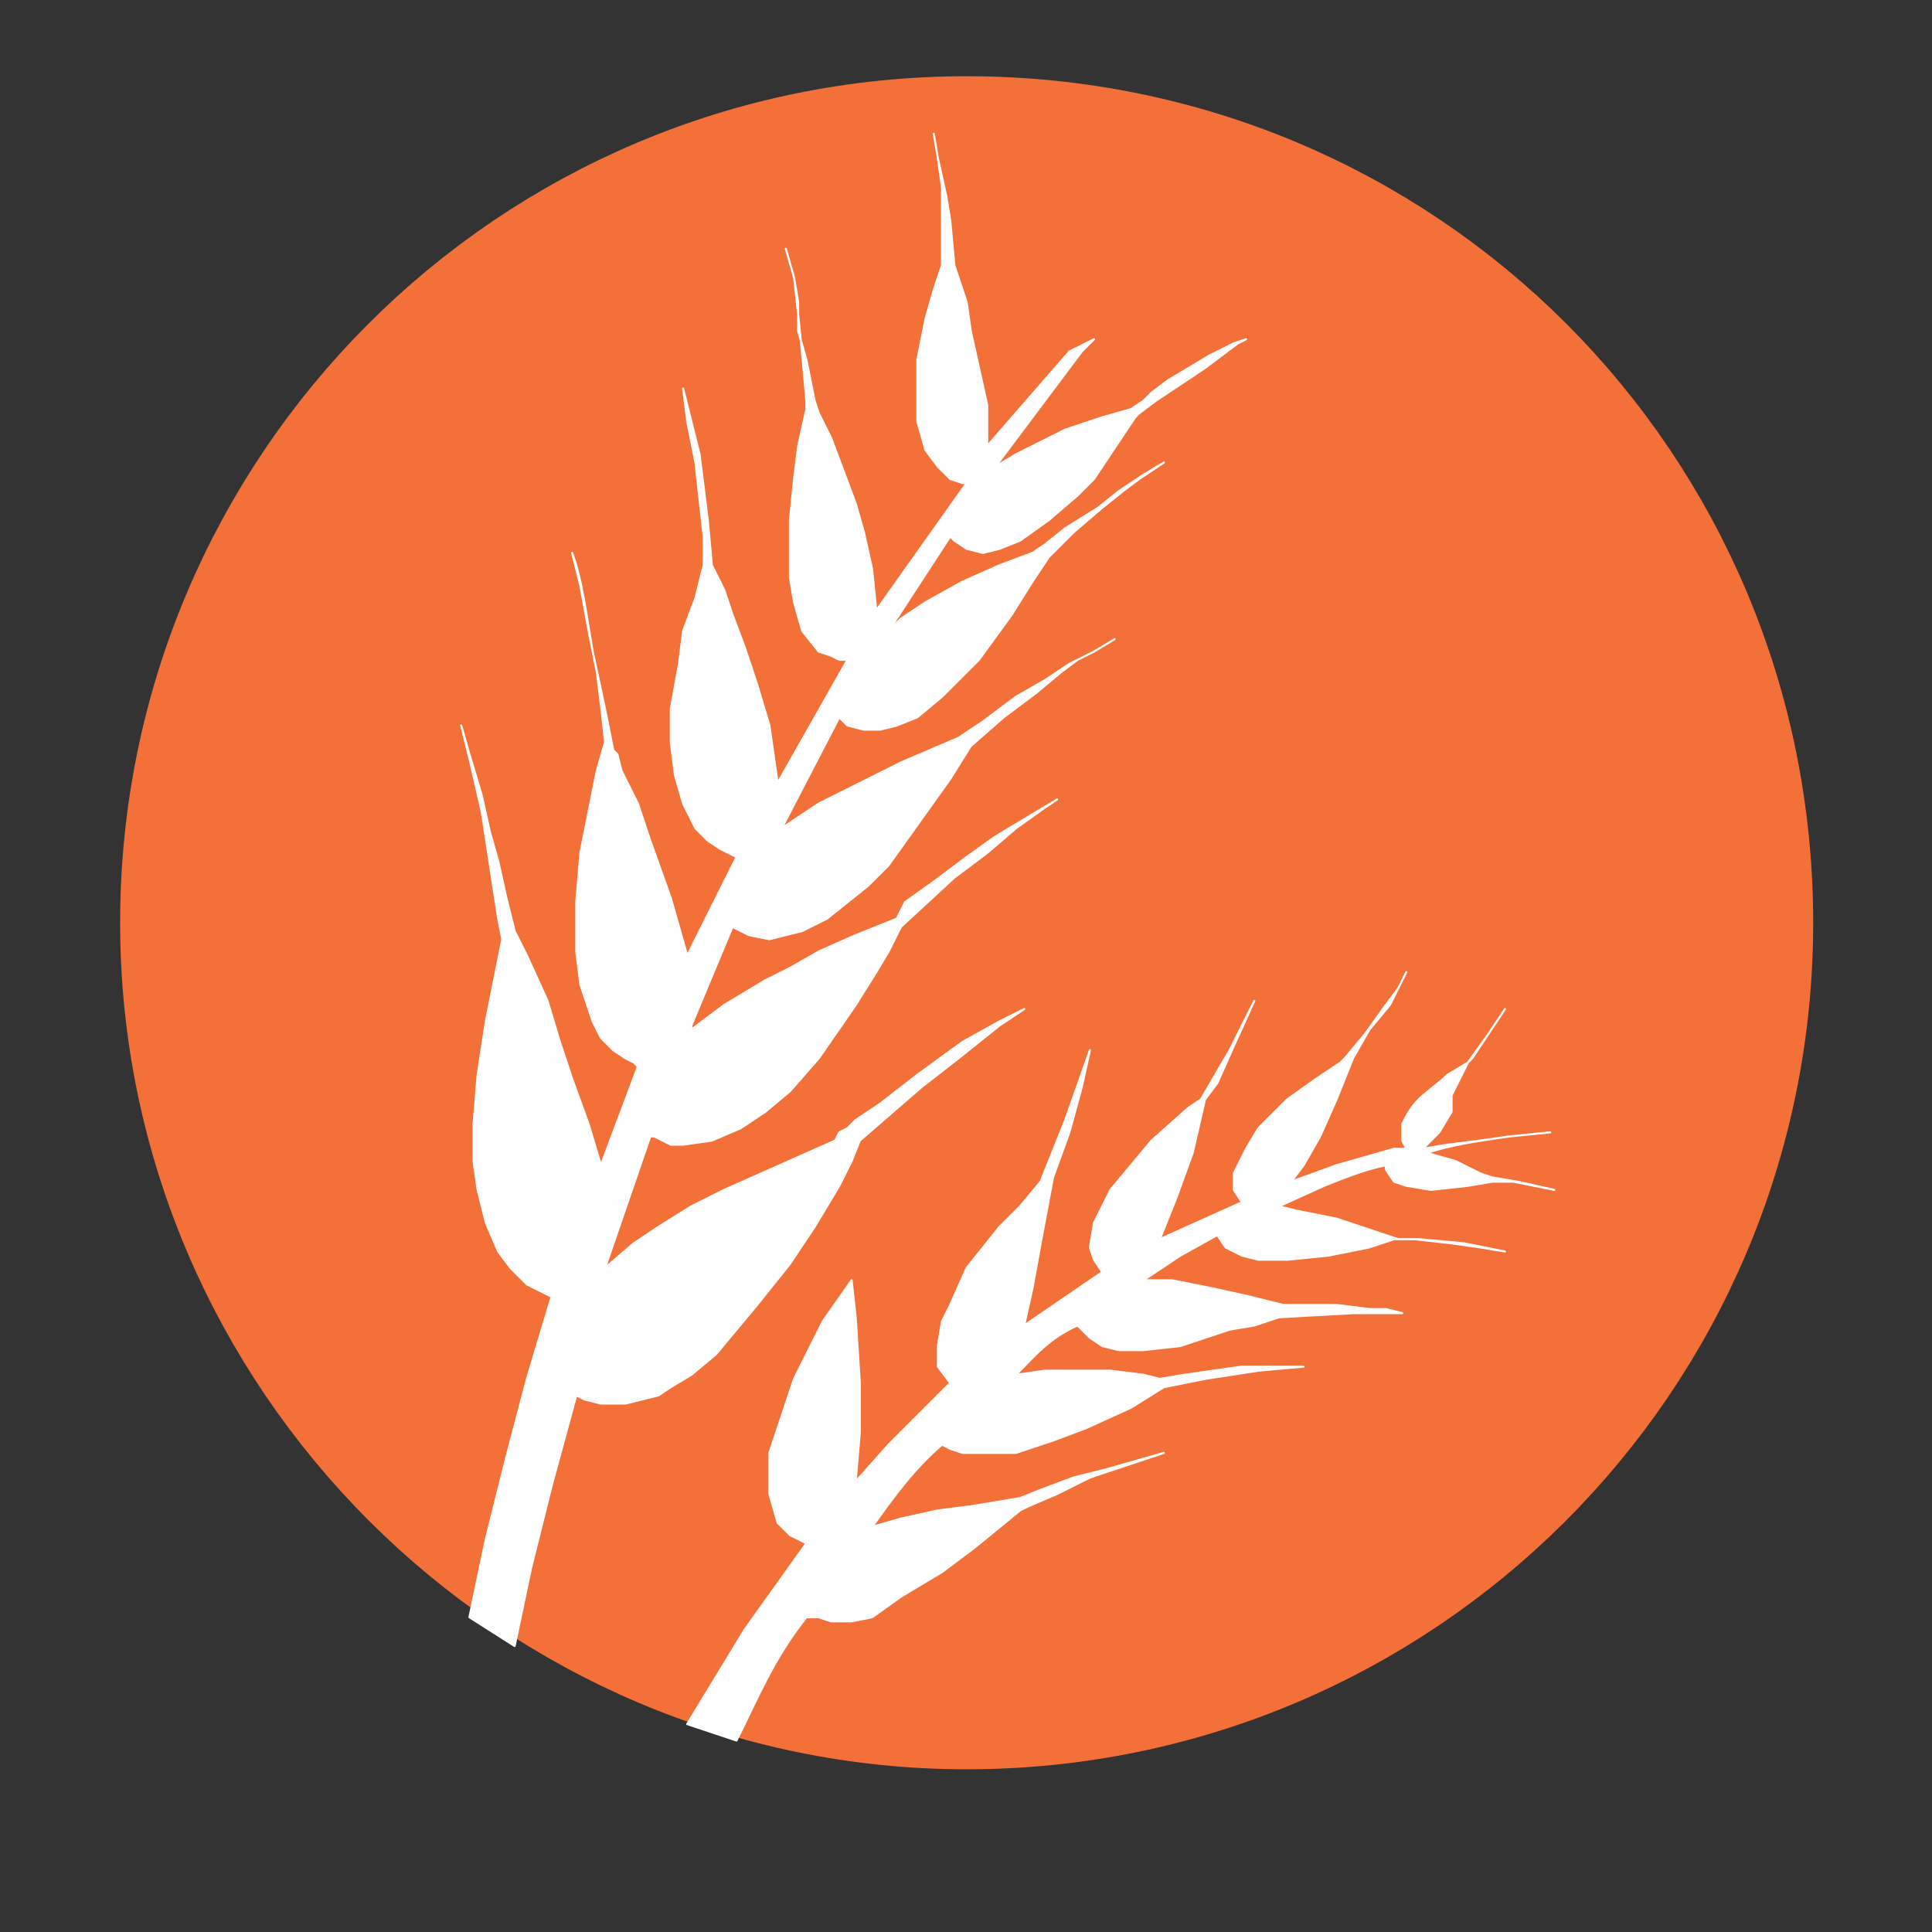
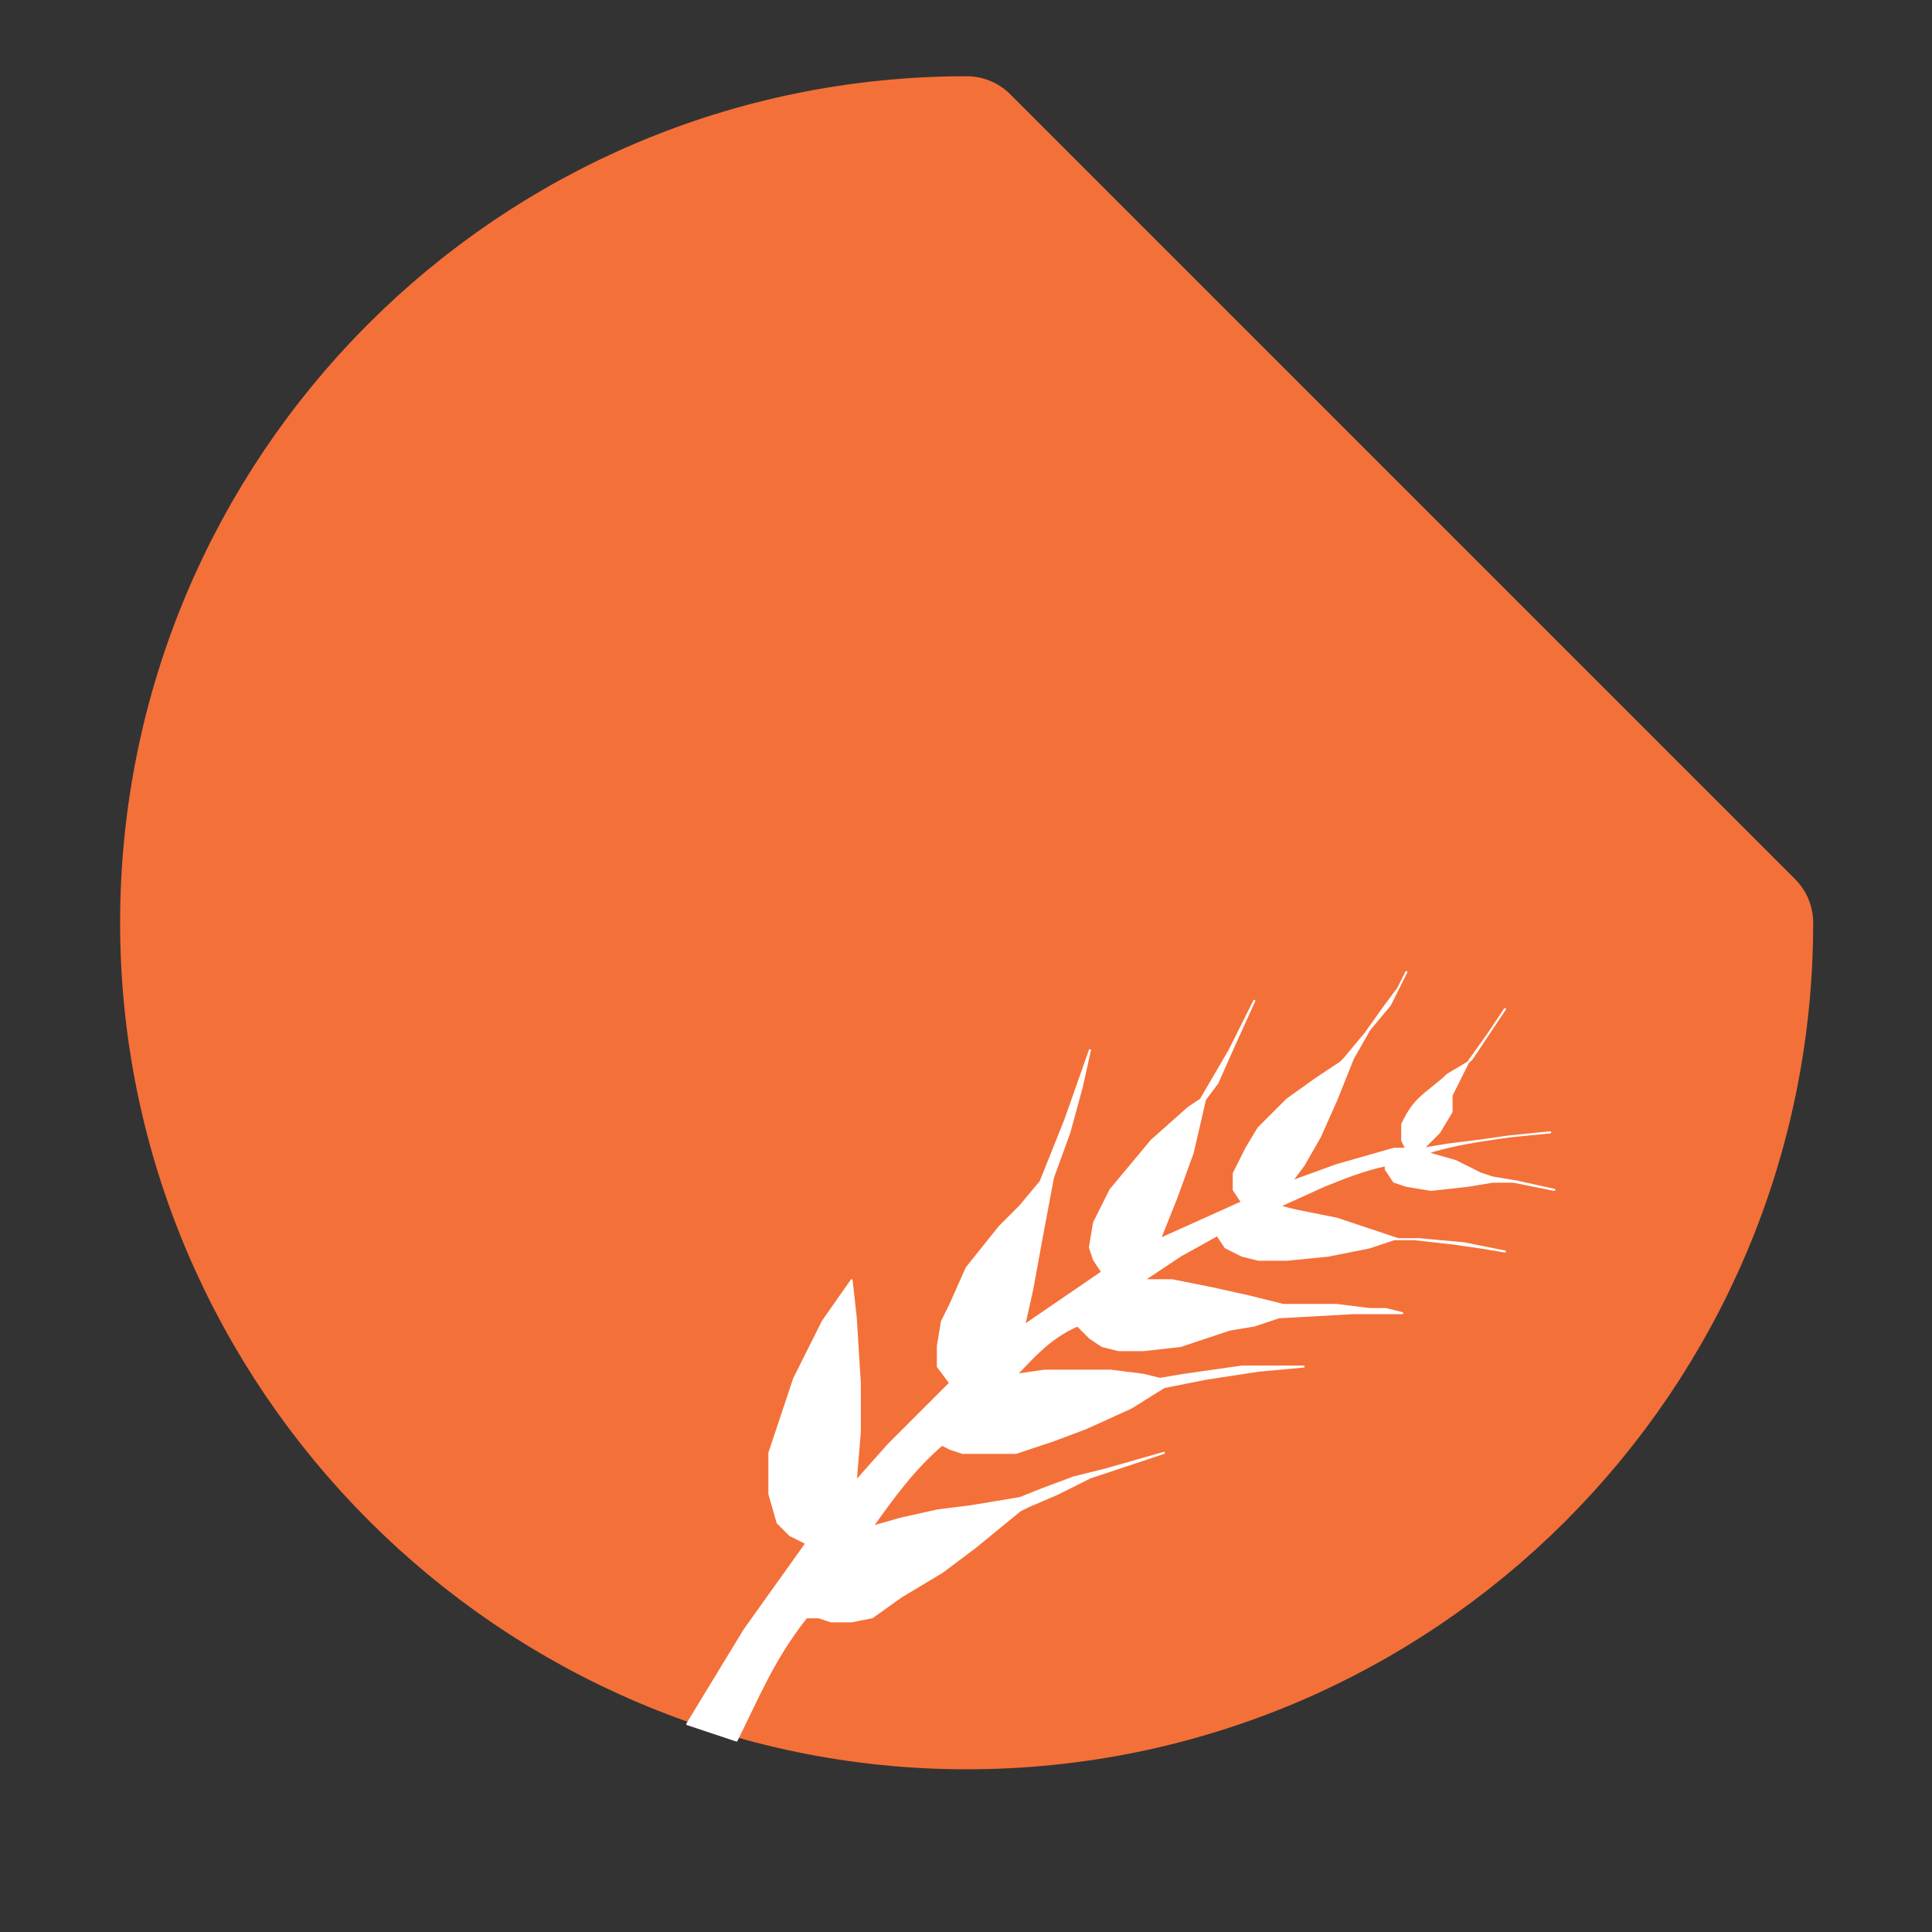
<svg xmlns="http://www.w3.org/2000/svg" version="1.1" id="svg4209" x="0px" y="0px" viewBox="0 0 262.2 262.2" style="enable-background:new 0 0 262.2 262.2;" xml:space="preserve">
  <rect x="0" y="0" width="262.2" height="262.2" fill="#333333" stroke="none" />
  <style type="text/css">
	.st0{fill:#F47039;stroke:#F47039;stroke-width:3;stroke-linecap:round;stroke-linejoin:round;}
	.st1{fill:#FFFFFF;stroke:#FFFFFF;stroke-width:5.000000e-02;stroke-linecap:round;stroke-linejoin:round;}
</style>
  <g id="layer1" transform="translate(0,-680.315)">
    <g id="g4755" transform="matrix(5.577,0,0,5.577,-1170.757,-1021.573)">
      <g id="g4027" transform="translate(212.249,301.517)">
-         <path id="path3230" class="st0" d="     M40.3,26.1c0,10.6-8.6,19.1-19.1,19.1S2.1,36.6,2.1,26.1S10.6,7,21.2,7S40.3,15.5,40.3,26.1z" />
+         <path id="path3230" class="st0" d="     M40.3,26.1c0,10.6-8.6,19.1-19.1,19.1S2.1,36.6,2.1,26.1S10.6,7,21.2,7z" />
        <g id="g4023">
          <path id="path3243" class="st1" d="      M14.4,45.6l1.4-2.3l1.5-2.1L16.9,41l-0.3-0.3L16.4,40l0-1l0.6-1.8l0.7-1.4l0.7-1l0.1,0.9l0.1,1.6l0,1.2l-0.1,1.2l0.8-0.9l1-1      l0.5-0.5l-0.3-0.4l0-0.5l0.1-0.6l0.2-0.4l0.4-0.9l0.8-1l0.5-0.5l0.5-0.6l0.6-1.5l0.6-1.7L24,30.1l-0.3,1.1l-0.4,1.1L23,33.9      l-0.2,1.1l-0.2,0.9l1.9-1.3l-0.2-0.3L24.2,34l0.1-0.6l0.4-0.8l1-1.2l0.9-0.8l0.3-0.2l0.7-1.2l0.6-1.2l-0.5,1.1l-0.4,0.9L27,30.4      l-0.3,1.3l-0.4,1.1l-0.4,1l2-0.9l-0.2-0.3l0-0.4l0.3-0.6l0.3-0.5l0.7-0.7l0.7-0.5l0.6-0.4l0.1-0.1l0.5-0.6l0.5-0.7l0.3-0.4      l0.2-0.4l-0.4,0.8L31,28.7l-0.4,0.7l-0.4,1l-0.4,0.9L29.4,32l-0.3,0.4l1.1-0.4l1.4-0.4l0.2,0l0.1,0l0,0l-0.1-0.2      c0,0,0-0.1,0-0.1c0-0.1,0-0.2,0-0.3c0.1-0.2,0.2-0.4,0.4-0.6c0.2-0.2,0.5-0.4,0.7-0.6l0.5-0.3l0.1-0.1l0.4-0.6l0.2-0.3l0.2-0.3      l-0.4,0.6l-0.5,0.7l-0.1,0.2l-0.3,0.6L33,30.7l-0.3,0.5l-0.4,0.4l0.6-0.1l0.8-0.1l0.7-0.1l1-0.1l-1,0.1c-0.7,0.1-1.4,0.2-2,0.4      l0.7,0.2l0.6,0.3l0.3,0.1l0.6,0.1l0.9,0.2l-1-0.2l-0.5,0l-0.6,0.1l-0.9,0.1l-0.6-0.1l-0.3-0.1l-0.2-0.3l0-0.1      c-0.5,0.1-1,0.3-1.5,0.5l-1.1,0.5l0.4,0.1l1,0.2l0.6,0.2l0.9,0.3l0.4,0l0.9,0.1l0.7,0.1l0.6,0.1l-1-0.2l-1.1-0.1l-0.6,0      l-0.6,0.2l-1,0.2l-1,0.1l-0.7,0l-0.4-0.1L27.5,34l-0.2-0.3l-0.9,0.5l-0.9,0.6l0.7,0l1,0.2l0.9,0.2l0.8,0.2l0.7,0l0.6,0l0.8,0.1      l0.4,0l0.4,0.1l-1.2,0l-1.8,0.1l-0.6,0.2L27.6,36l-1.2,0.4l-0.9,0.1l-0.6,0l-0.4-0.1l-0.3-0.2l-0.3-0.3      c-0.7,0.3-1.1,0.8-1.5,1.2l0.7-0.1l0.8,0l0.8,0l0.8,0.1l0.4,0.1l0.6-0.1l0.7-0.1l0.7-0.1l0.6,0l0.9,0L28.3,37L27,37.2l-1,0.2      l-0.8,0.5l-1.1,0.5l-0.8,0.3L22.4,39l-0.8,0L21.1,39l-0.3-0.1l-0.2-0.1c-0.7,0.6-1.2,1.3-1.7,2l0.7-0.2l0.9-0.2l0.8-0.1l0.6-0.1      l0.6-0.1l0.5-0.2l0.8-0.3l0.8-0.2l0.7-0.2l0.7-0.2l-0.9,0.3l-0.9,0.3L23.4,40l-0.7,0.3l-0.2,0.1l-1.1,0.9l-0.8,0.6l-1,0.6      L18.9,43l-0.5,0.1l-0.5,0l-0.3-0.1L17.3,43c-0.8,1-1.2,2-1.7,3L14.4,45.6z" />
-           <path id="path4021" class="st1" d="M9.1,43l1.1,0.7l0.4-1.9l0.5-2l0.6-2.2l0.2,0.1l0.4,0.1      l0.6,0l0.4-0.1l0.4-0.1l0.3-0.2l0.5-0.3l0.6-0.5l0.5-0.6l0.5-0.6l0.4-0.5l0.4-0.5l0.6-0.9l0.6-1l0.3-0.6l0.2-0.5l1.5-1.3      l0.9-0.7l1-0.8l0.6-0.4L22,28.5L21.1,29L20,29.8l-0.9,0.7l-0.6,0.4l-0.2,0.2l-0.2,0.1L18,31.4l-0.9,0.4l-0.9,0.4l-0.9,0.4      l-0.8,0.4l-0.8,0.5l-0.6,0.4l-0.7,0.6l1.1-3.2h0.1l0.4,0.2l0.3,0l0.7-0.1l0.7-0.3l0.6-0.4l0.6-0.5l0.7-0.8l0.9-1.3l0.5-0.8      l0.3-0.5l0.3-0.6l1.3-1.2l0.8-0.6l0.7-0.6l0.7-0.5l0.3-0.2l-0.5,0.3l-1,0.6l-0.7,0.5l-0.8,0.6l-0.7,0.5L19.5,26l-1,0.4l-0.9,0.4      l-0.7,0.4l-0.6,0.3l-1,0.6l-0.8,0.6l0-0.1l1-2.4l0.4,0.2l0.5,0.1l0.8-0.2l0.6-0.3l0.5-0.4l0.5-0.4l0.5-0.5l0.5-0.7l0.5-0.7      l0.5-0.7l0.5-0.8l0.8-0.7l0.8-0.6l0.6-0.5l0.4-0.3l0.4-0.2l0.5-0.3l-0.5,0.3l-0.6,0.3l-0.6,0.4l-0.7,0.4l-0.8,0.6l-0.6,0.4      l-1.4,0.6l-1,0.5l-1,0.5l-0.9,0.6l1.4-2.7l0.2,0.2l0.4,0.1l0.4,0l0.4-0.1l0.5-0.2l0.6-0.5l0.9-0.9l0.8-1.1l0.5-0.8l0.4-0.6      l0.6-0.6l0.7-0.6l0.5-0.4l0.4-0.3l0.6-0.4l-0.5,0.3l-0.6,0.4l-0.5,0.4l-0.8,0.5l-0.5,0.4l-0.3,0.2L22,17.4l-0.9,0.4l-0.9,0.5      l-0.6,0.4L19.3,19l1.5-2.3l0.1,0.1l0.3,0.2l0.4,0.1l0.4-0.1l0.5-0.2l0.7-0.5l0.7-0.6l0.4-0.4l0.6-0.9l0.4-0.6l0.1-0.1l0.4-0.3      l0.6-0.4l0.6-0.4l0.4-0.3l0.4-0.3l0.2-0.1L27.7,12l-0.6,0.3l-0.5,0.3l-0.5,0.3l-0.4,0.3l-0.2,0.2l-0.3,0.2l-0.7,0.2l-0.9,0.3      L23,14.4l-0.6,0.3L21.9,15l2.1-2.8l0.3-0.3l-0.6,0.3l-2,2.3l0-1l-0.2-0.9l-0.2-0.9L21.2,11l-0.3-0.9L20.8,9l-0.1-0.6l-0.2-0.9      l-0.1-0.6l0.1,0.6l0.1,0.7l0,0.8l0,1.1l-0.2,0.6l-0.2,0.7l-0.2,1L20,13.1l0,0.8l0.2,0.7l0.3,0.4l0.3,0.3l0.3,0.1l0.1,0L19,18.5      l-0.1-1l-0.2-0.9l-0.2-0.7l-0.3-0.8l-0.3-0.8l-0.3-0.6l-0.1-0.3l-0.2-1l-0.2-0.7L17.1,11l-0.1-0.6l-0.2-0.7l0.2,0.7l0.1,0.9      l0.1,1l0.1,1.1l0,0.2l-0.2,0.9l-0.1,0.8l-0.1,1v1.4l0.1,0.6l0.2,0.7l0.4,0.5l0.3,0.1l0.2,0.1l0.1,0l0.1,0l-1.7,3l-0.1-0.7      l-0.1-0.7l-0.3-1l-0.3-0.9l-0.3-0.8l-0.2-0.6L15,17.4l-0.1-1.1l-0.1-0.8l-0.1-0.8l-0.2-0.8l-0.2-0.8l0.1,0.8l0.2,1l0.1,0.9      l0.1,0.9l0,0.7l-0.2,0.8L14.3,19l-0.1,0.8L14,20.9l0,0.8l0.1,0.8l0.2,0.7l0.3,0.6l0.3,0.3l0.3,0.2l0.2,0.1l0.2,0.1l-1.2,2.4      L14,25.5l-0.5-1.4l-0.3-0.9l-0.4-0.8L12.7,22l-0.1-0.1l-0.2-1l-0.3-1.4L12,18.9l-0.1-0.6l-0.1-0.5l-0.1-0.4l-0.1-0.3l0.2,0.8      l0.2,1.1l0.2,1l0.1,0.8l0.1,0.9l-0.2,0.7l-0.2,1l-0.2,1l-0.1,1.2v1.2l0.1,0.8l0.3,0.9l0.2,0.4l0.3,0.3l0.3,0.2l0.2,0.1l0.1,0.1      L12.3,32L12,31l-0.4-1.1l-0.3-0.9L11,28l-0.5-1.1l-0.3-0.6L10,25.5l-0.2-0.9l-0.2-0.7l-0.2-0.9l-0.3-1l-0.2-0.7l0.2,0.8l0.3,1.3      l0.2,1.3l0.2,1.3l0.1,0.5l-0.2,1l-0.2,1l-0.2,1.3L9.2,31l0,0.9l0.1,0.7l0.2,0.8l0.3,0.7l0.3,0.4l0.4,0.4l0.4,0.2l0.2,0.1l-0.6,2      L10,39.1l-0.5,2L9.1,43z" />
        </g>
      </g>
    </g>
  </g>
</svg>